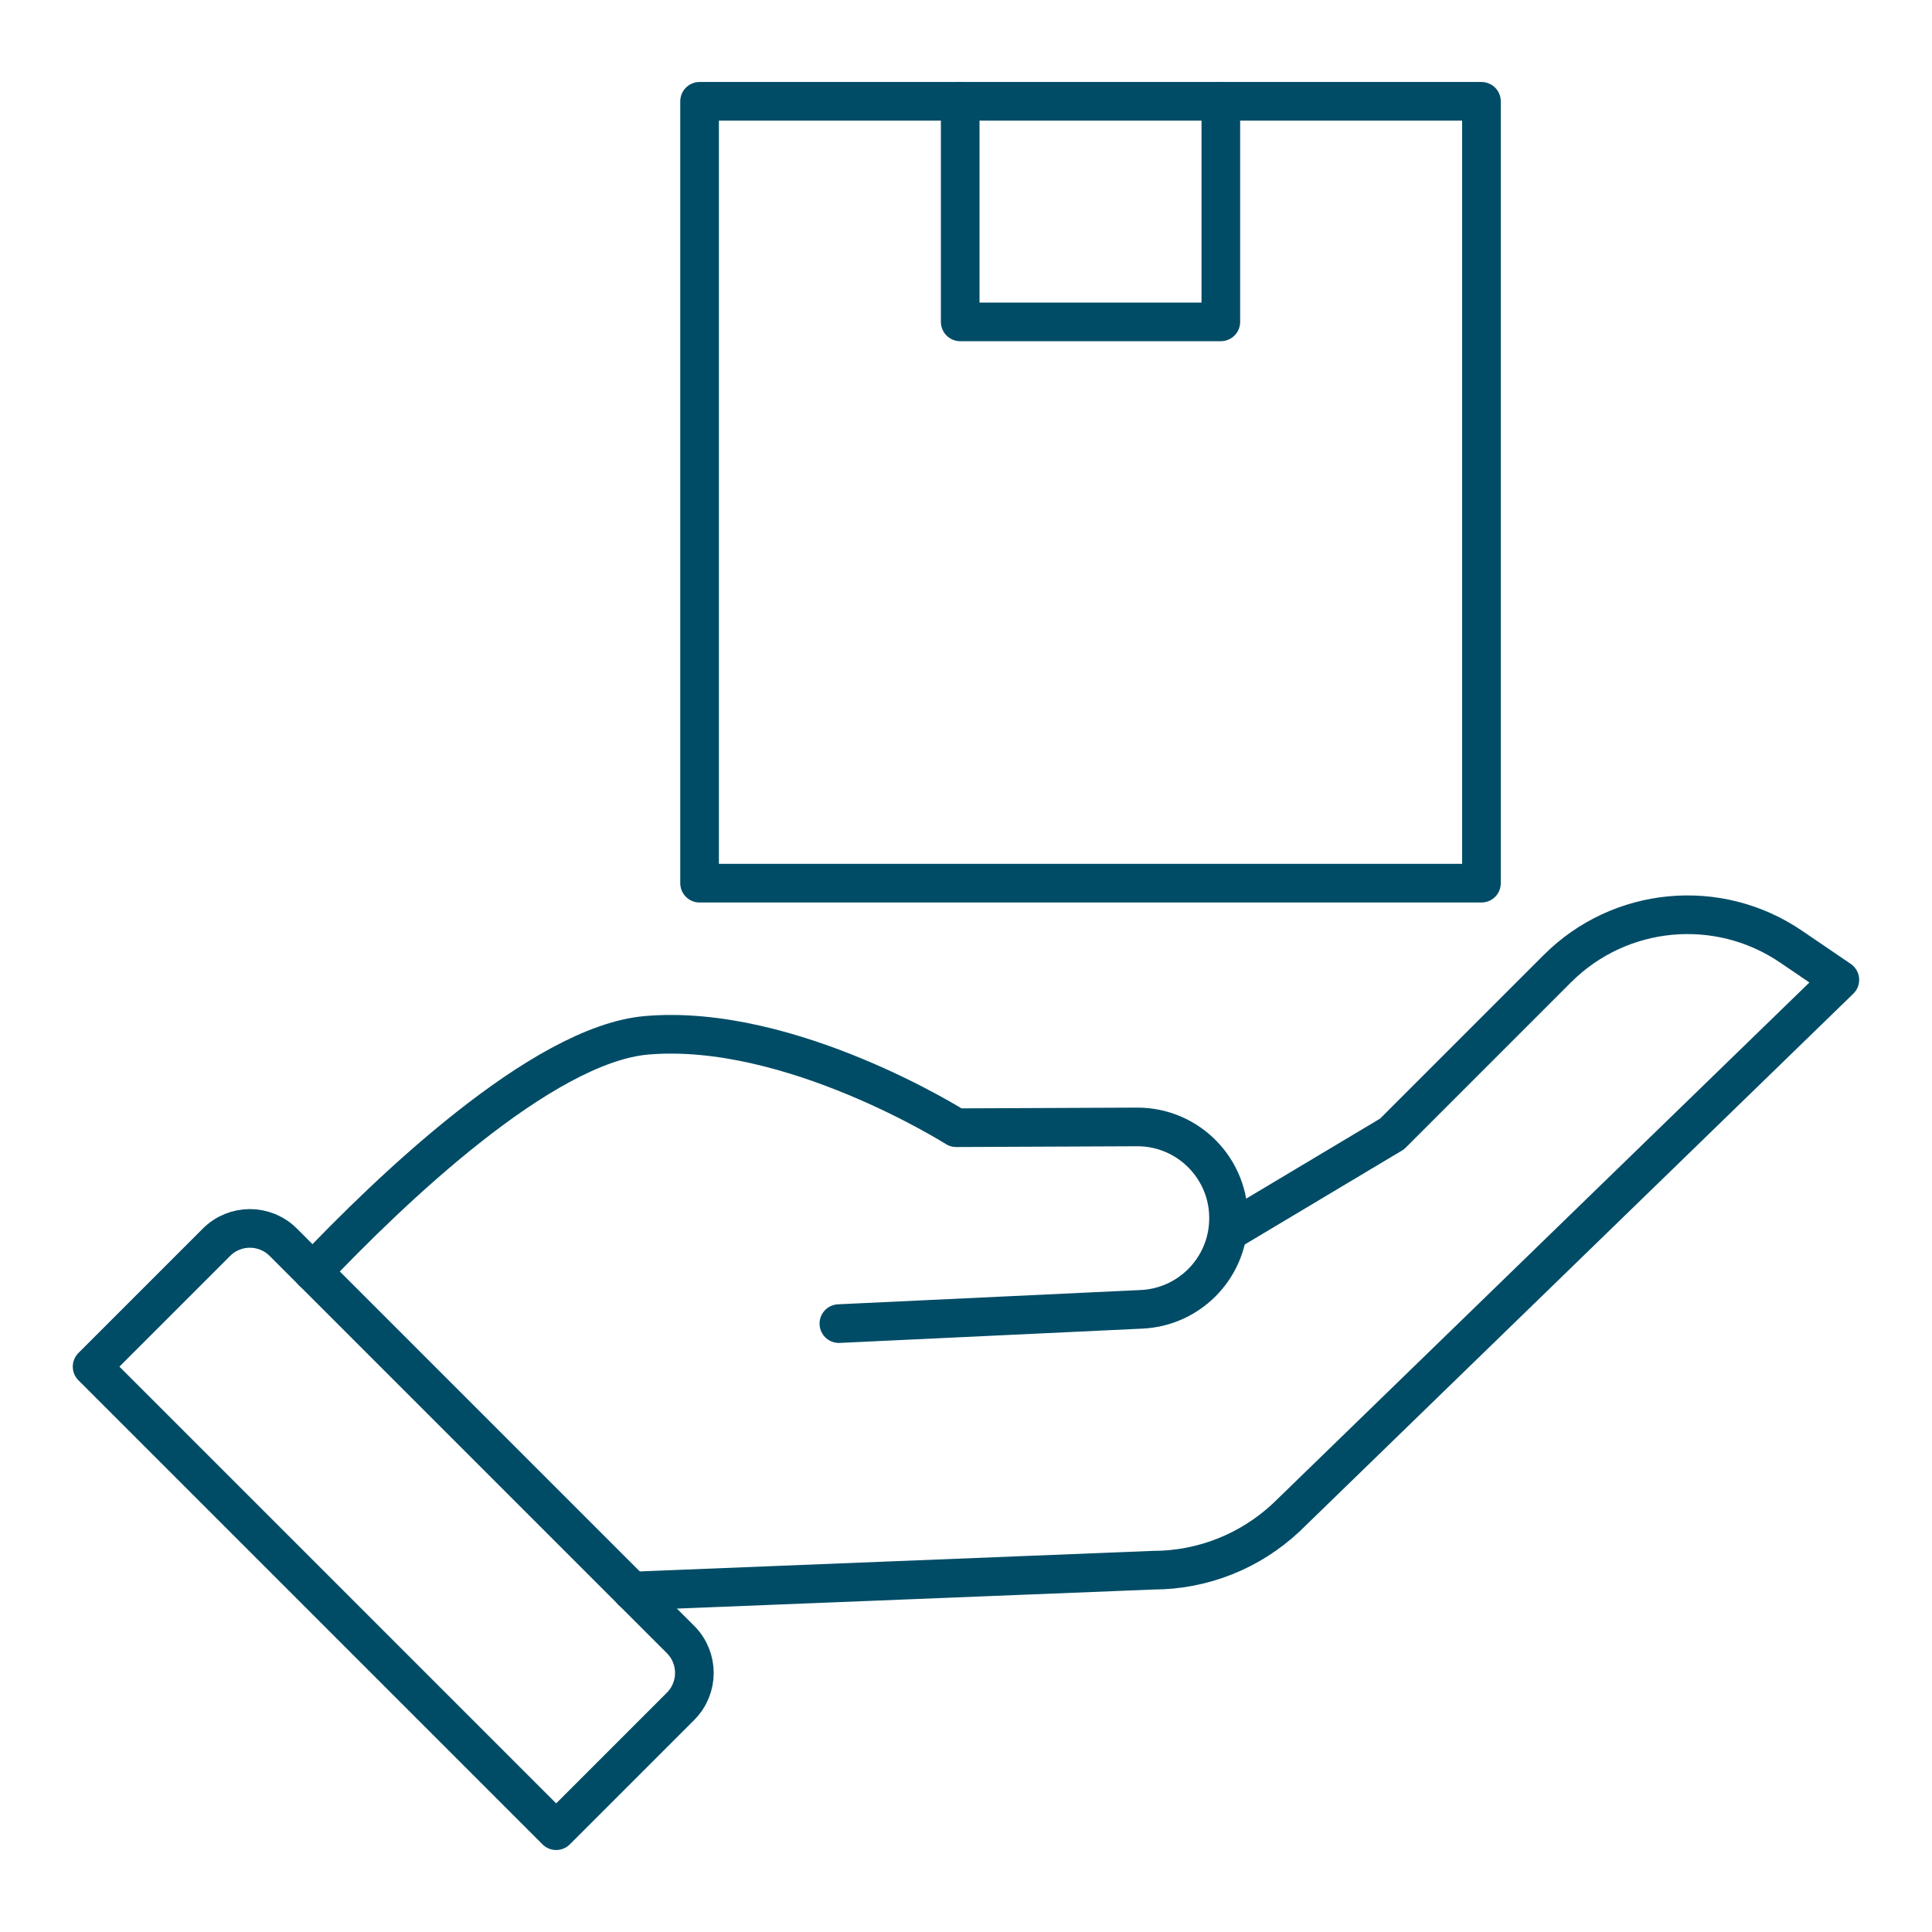
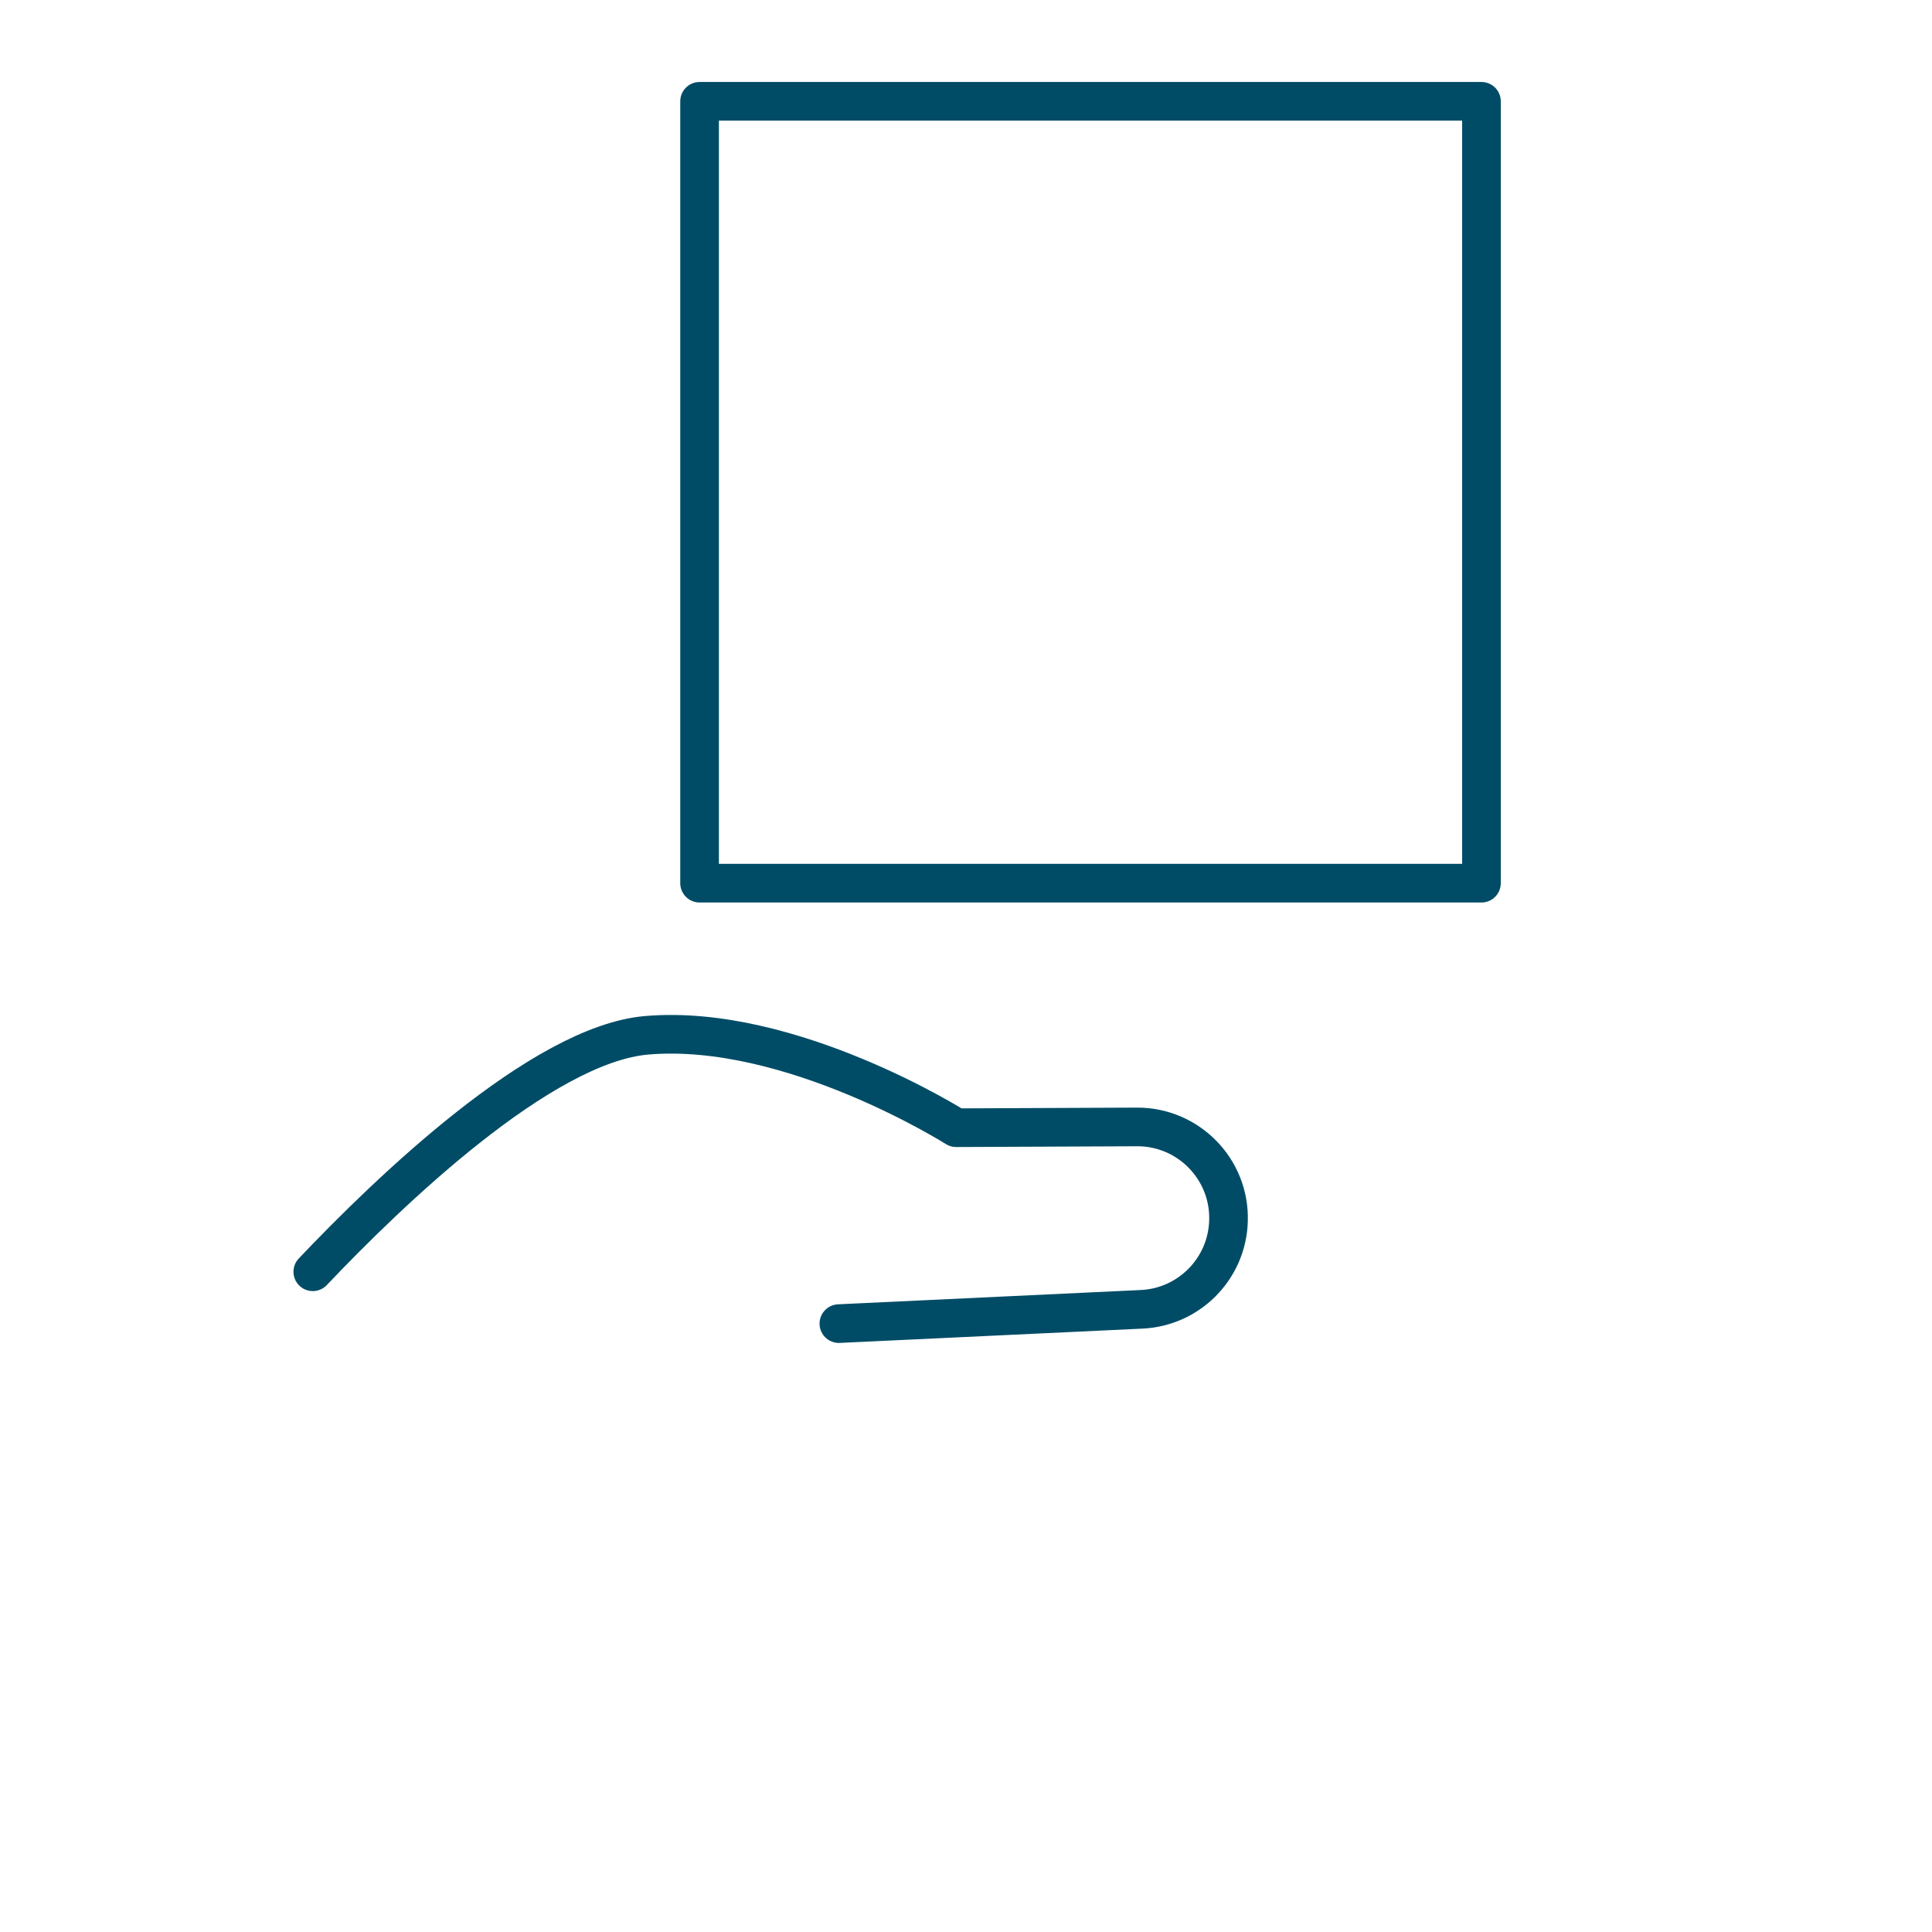
<svg xmlns="http://www.w3.org/2000/svg" id="Layer_1" viewBox="0 0 300 300">
  <defs>
    <style>.cls-1{fill:none;stroke:#004c66;stroke-linecap:round;stroke-linejoin:round;stroke-width:6px;}</style>
  </defs>
  <path class="cls-1" d="M130.26,205.53l47.01-2.22c3.66-.17,6.93-1.72,9.34-4.12,2.48-2.48,4.04-5.85,4.15-9.6.26-8.01-6.2-14.64-14.22-14.6l-28.07.12s-25.67-16.27-48.05-14.35c-16.36,1.4-40.22,24.46-51.85,36.72" />
-   <path class="cls-1" d="M190.81,191.23l25.35-15.15,25.66-25.66c9.72-9.72,24.97-11.15,36.32-3.41l7.55,5.14-85.95,83.47c-5.61,5.26-12.97,8.19-20.65,8.2l-80.95,3.24" />
-   <path class="cls-1" d="M86.36,284.27l19.31-19.31c2.87-2.87,2.87-7.51,0-10.38l-61.68-61.68c-2.87-2.87-7.51-2.87-10.38,0l-19.31,19.31,72.05,72.05Z" />
  <rect class="cls-1" x="108.63" y="15.73" width="121.41" height="121.41" />
-   <polyline class="cls-1" points="189.57 15.73 189.57 49.98 149.1 49.98 149.1 15.73" />
</svg>